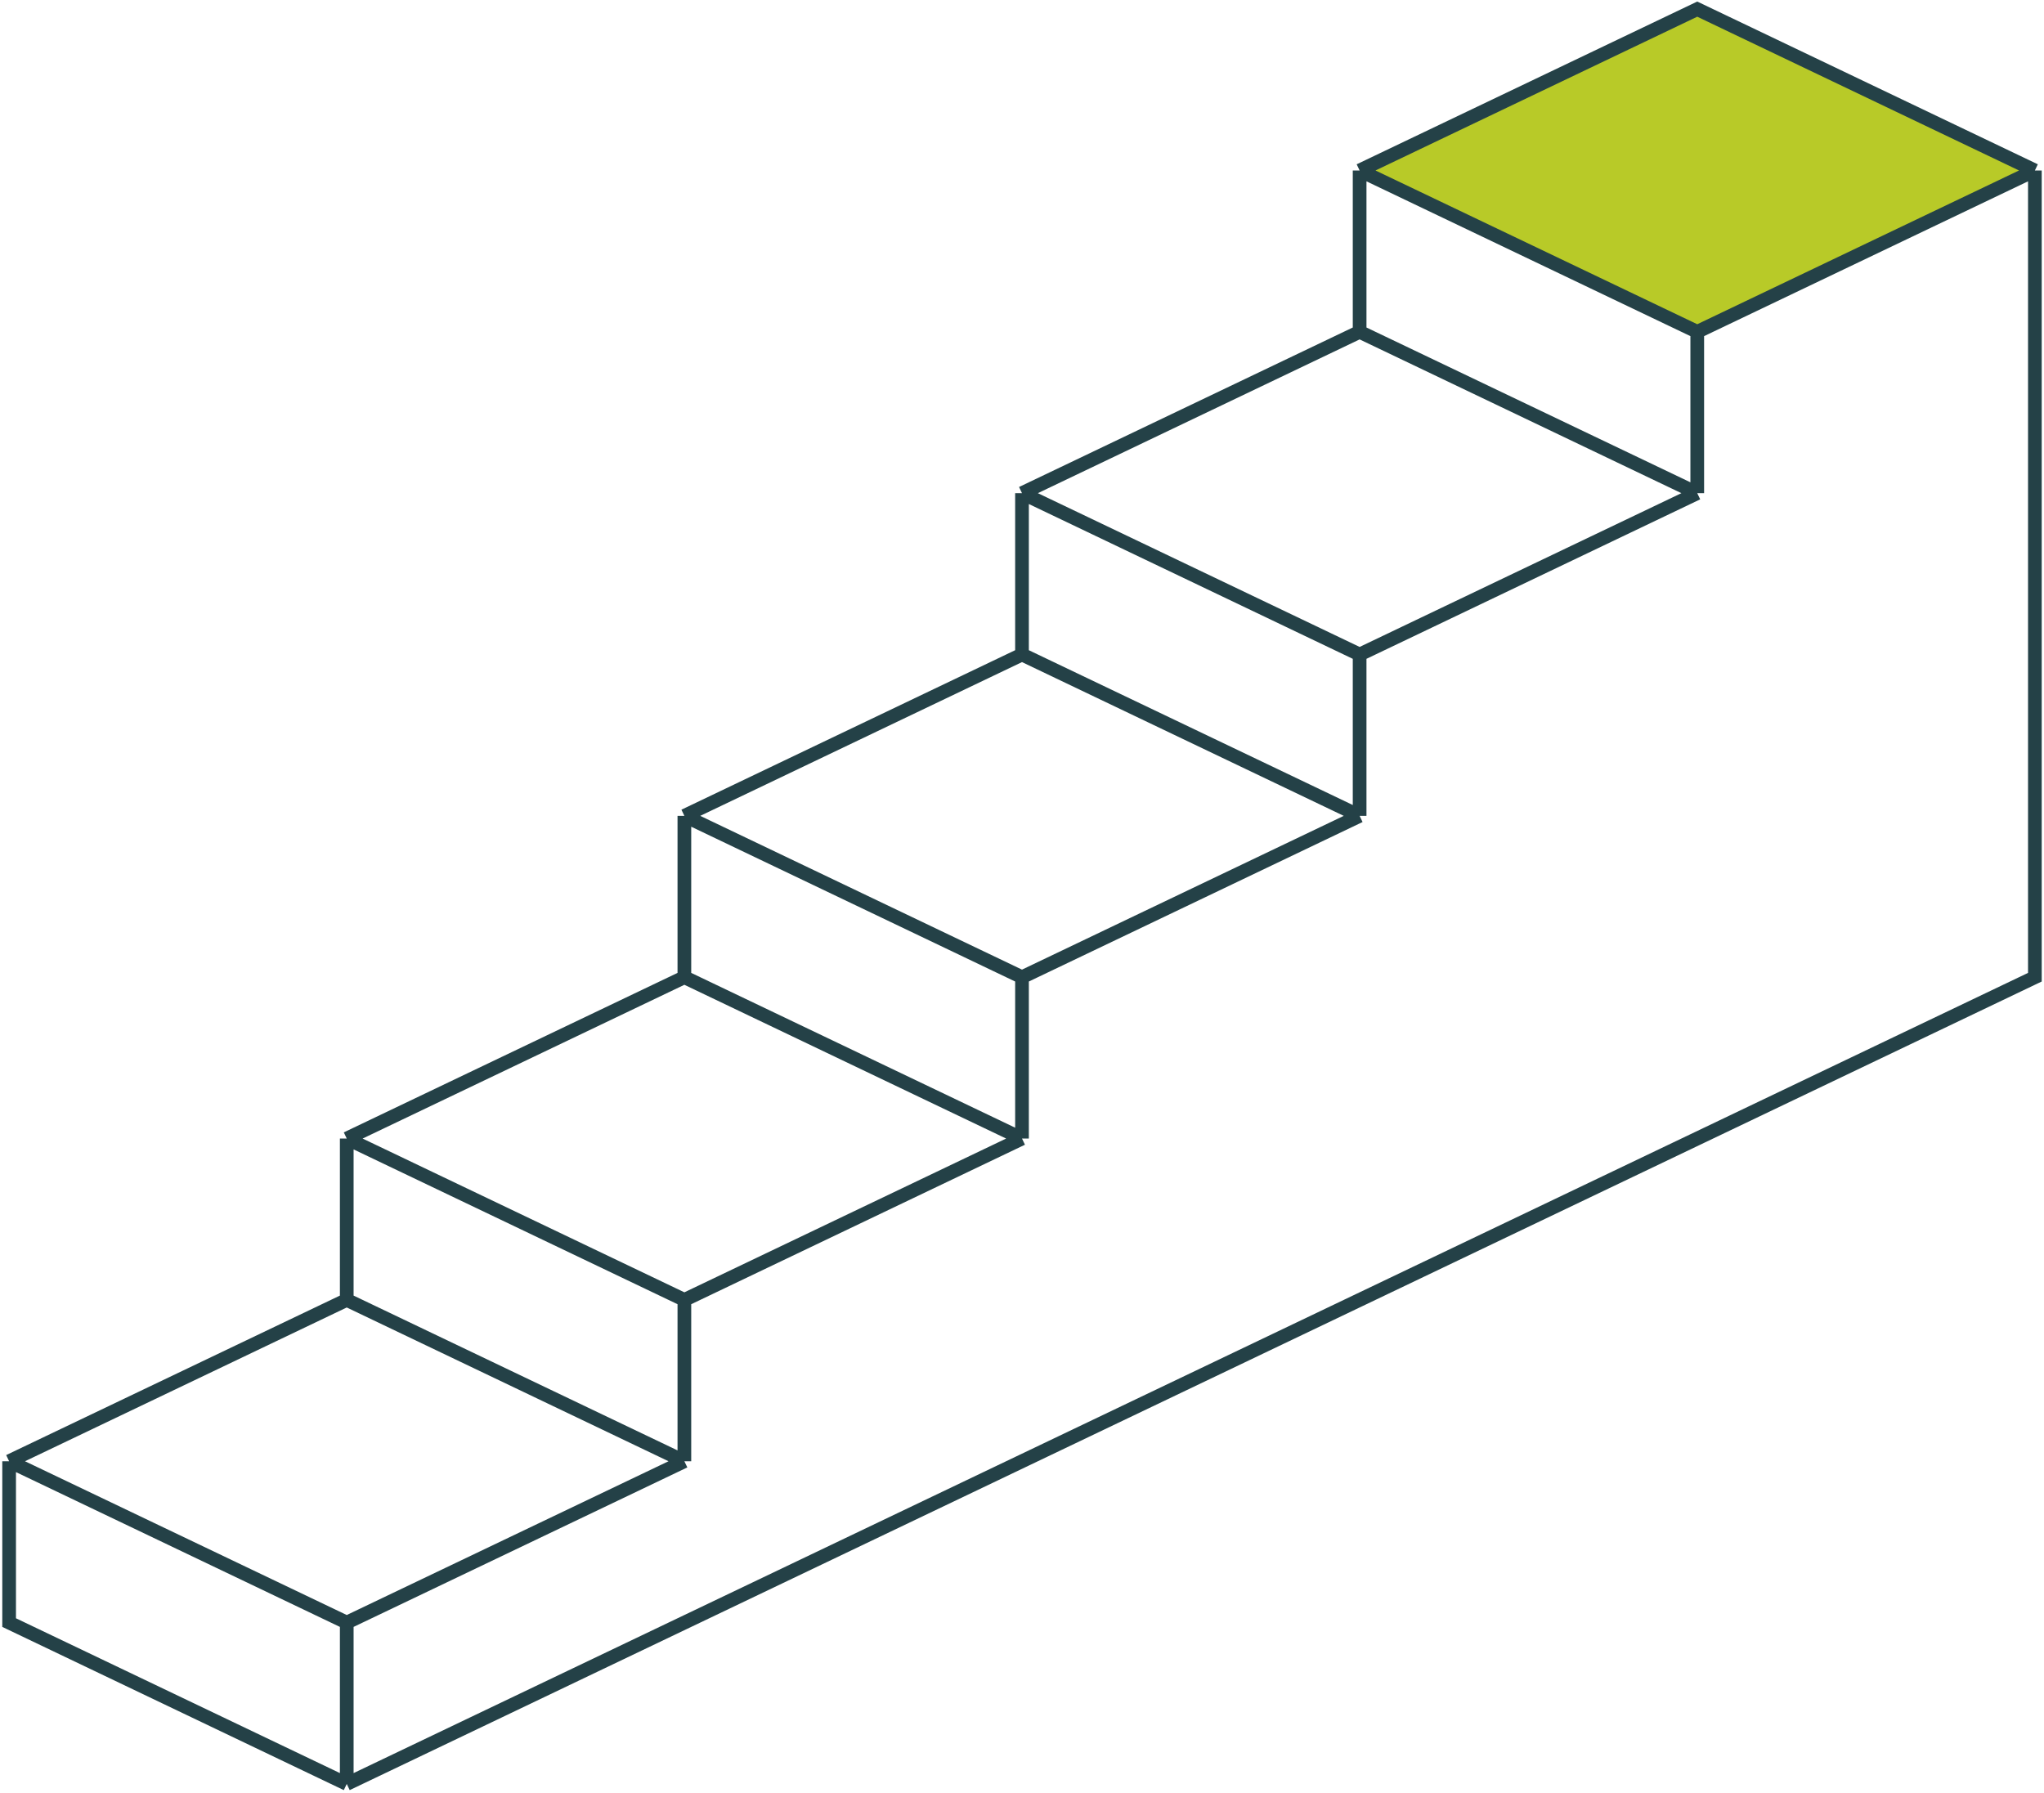
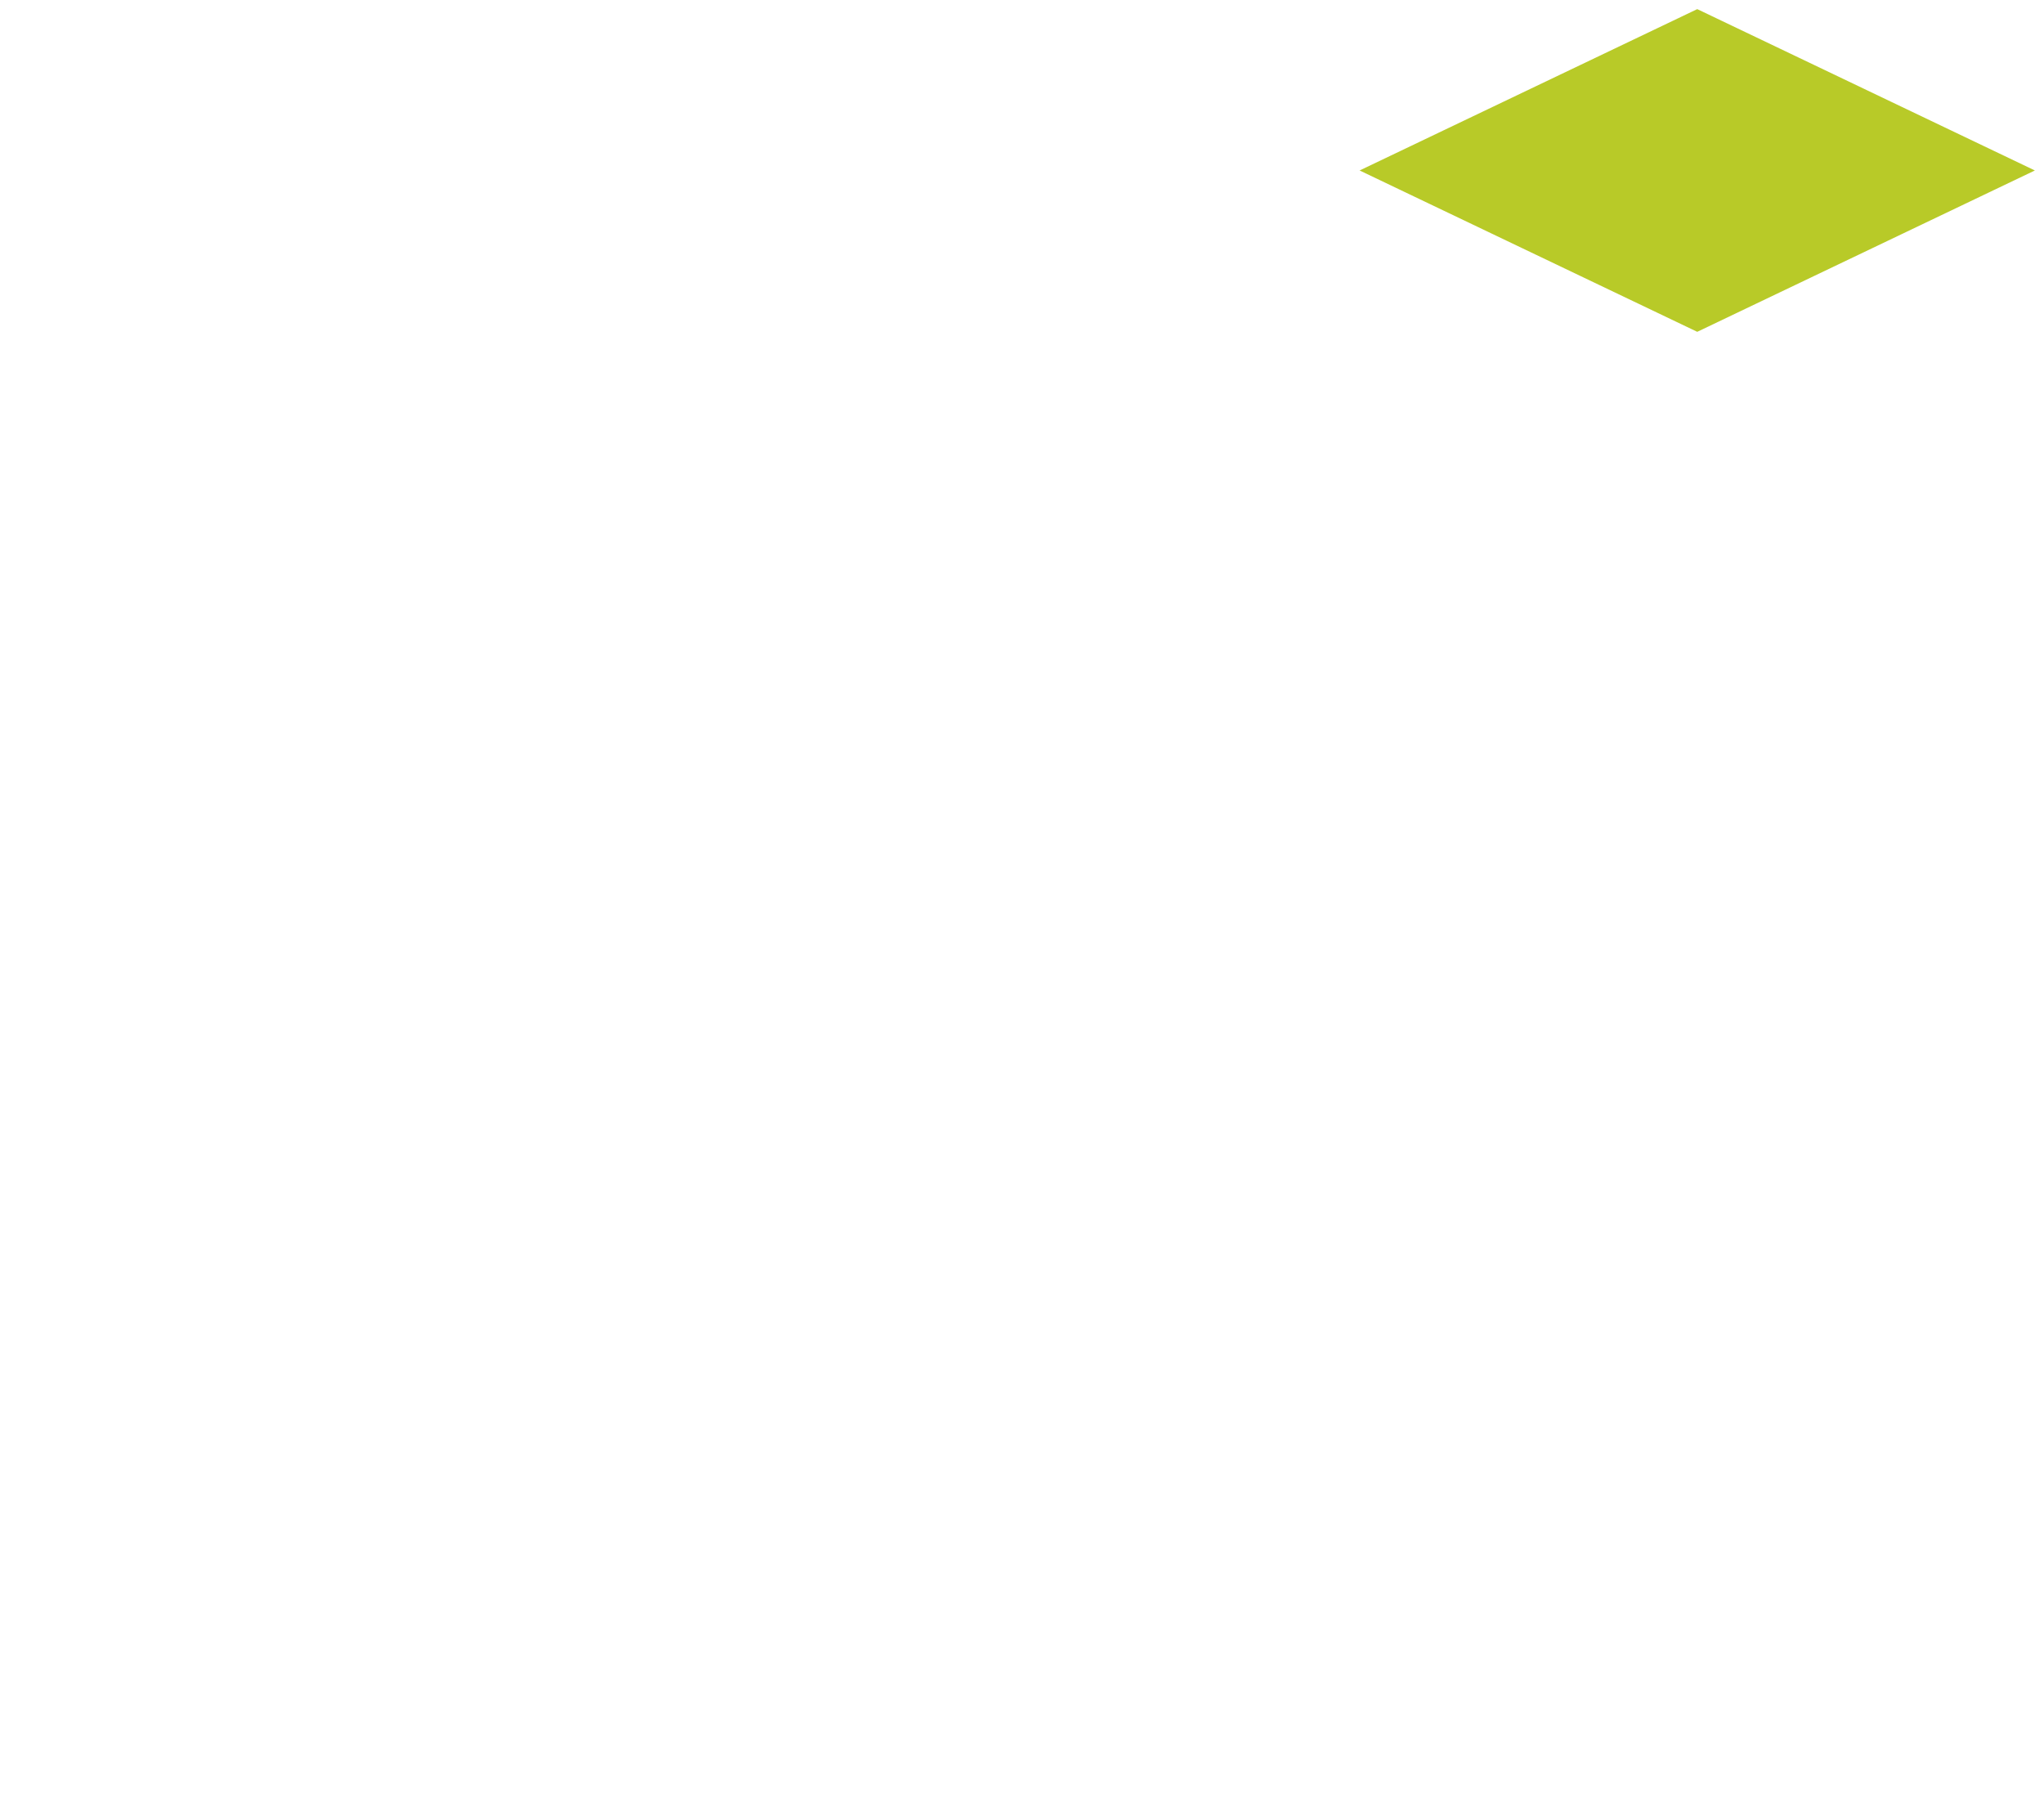
<svg xmlns="http://www.w3.org/2000/svg" width="448" height="393" viewBox="0 0 448 393" fill="none">
-   <path d="M298 37.364L372 72.727L446 37.364L372 2L298 37.364Z" fill="#B8CA28" />
-   <path d="M2 320.273L76 355.636M2 320.273V355.636L76 391M2 320.273L76 284.909M76 355.636V391M76 355.636L150 320.273M76 391L446 214.182L446 37.364M76 284.909L150 320.273M76 284.909V249.545M150 320.273V284.909M76 249.545L150 284.909M76 249.545L150 214.182M150 284.909L224 249.545M150 214.182L224 249.545M150 214.182V178.818M224 249.545V214.182M150 178.818L224 214.182M150 178.818L223.999 143.455M224 214.182L297.999 178.818M223.999 143.455L297.999 178.818M223.999 143.455V108.091M297.999 178.818V143.455M223.999 108.091L297.999 143.455M223.999 108.091L298 72.727M297.999 143.455L372 108.091M298 72.727L372 108.091M298 72.727V37.364M372 108.091V72.727M298 37.364L372 72.727M298 37.364L372 2L446 37.364M372 72.727L446 37.364" stroke="#244147" stroke-width="3" />
+   <path d="M298 37.364L372 72.727L446 37.364L372 2L298 37.364" fill="#B8CA28" />
</svg>